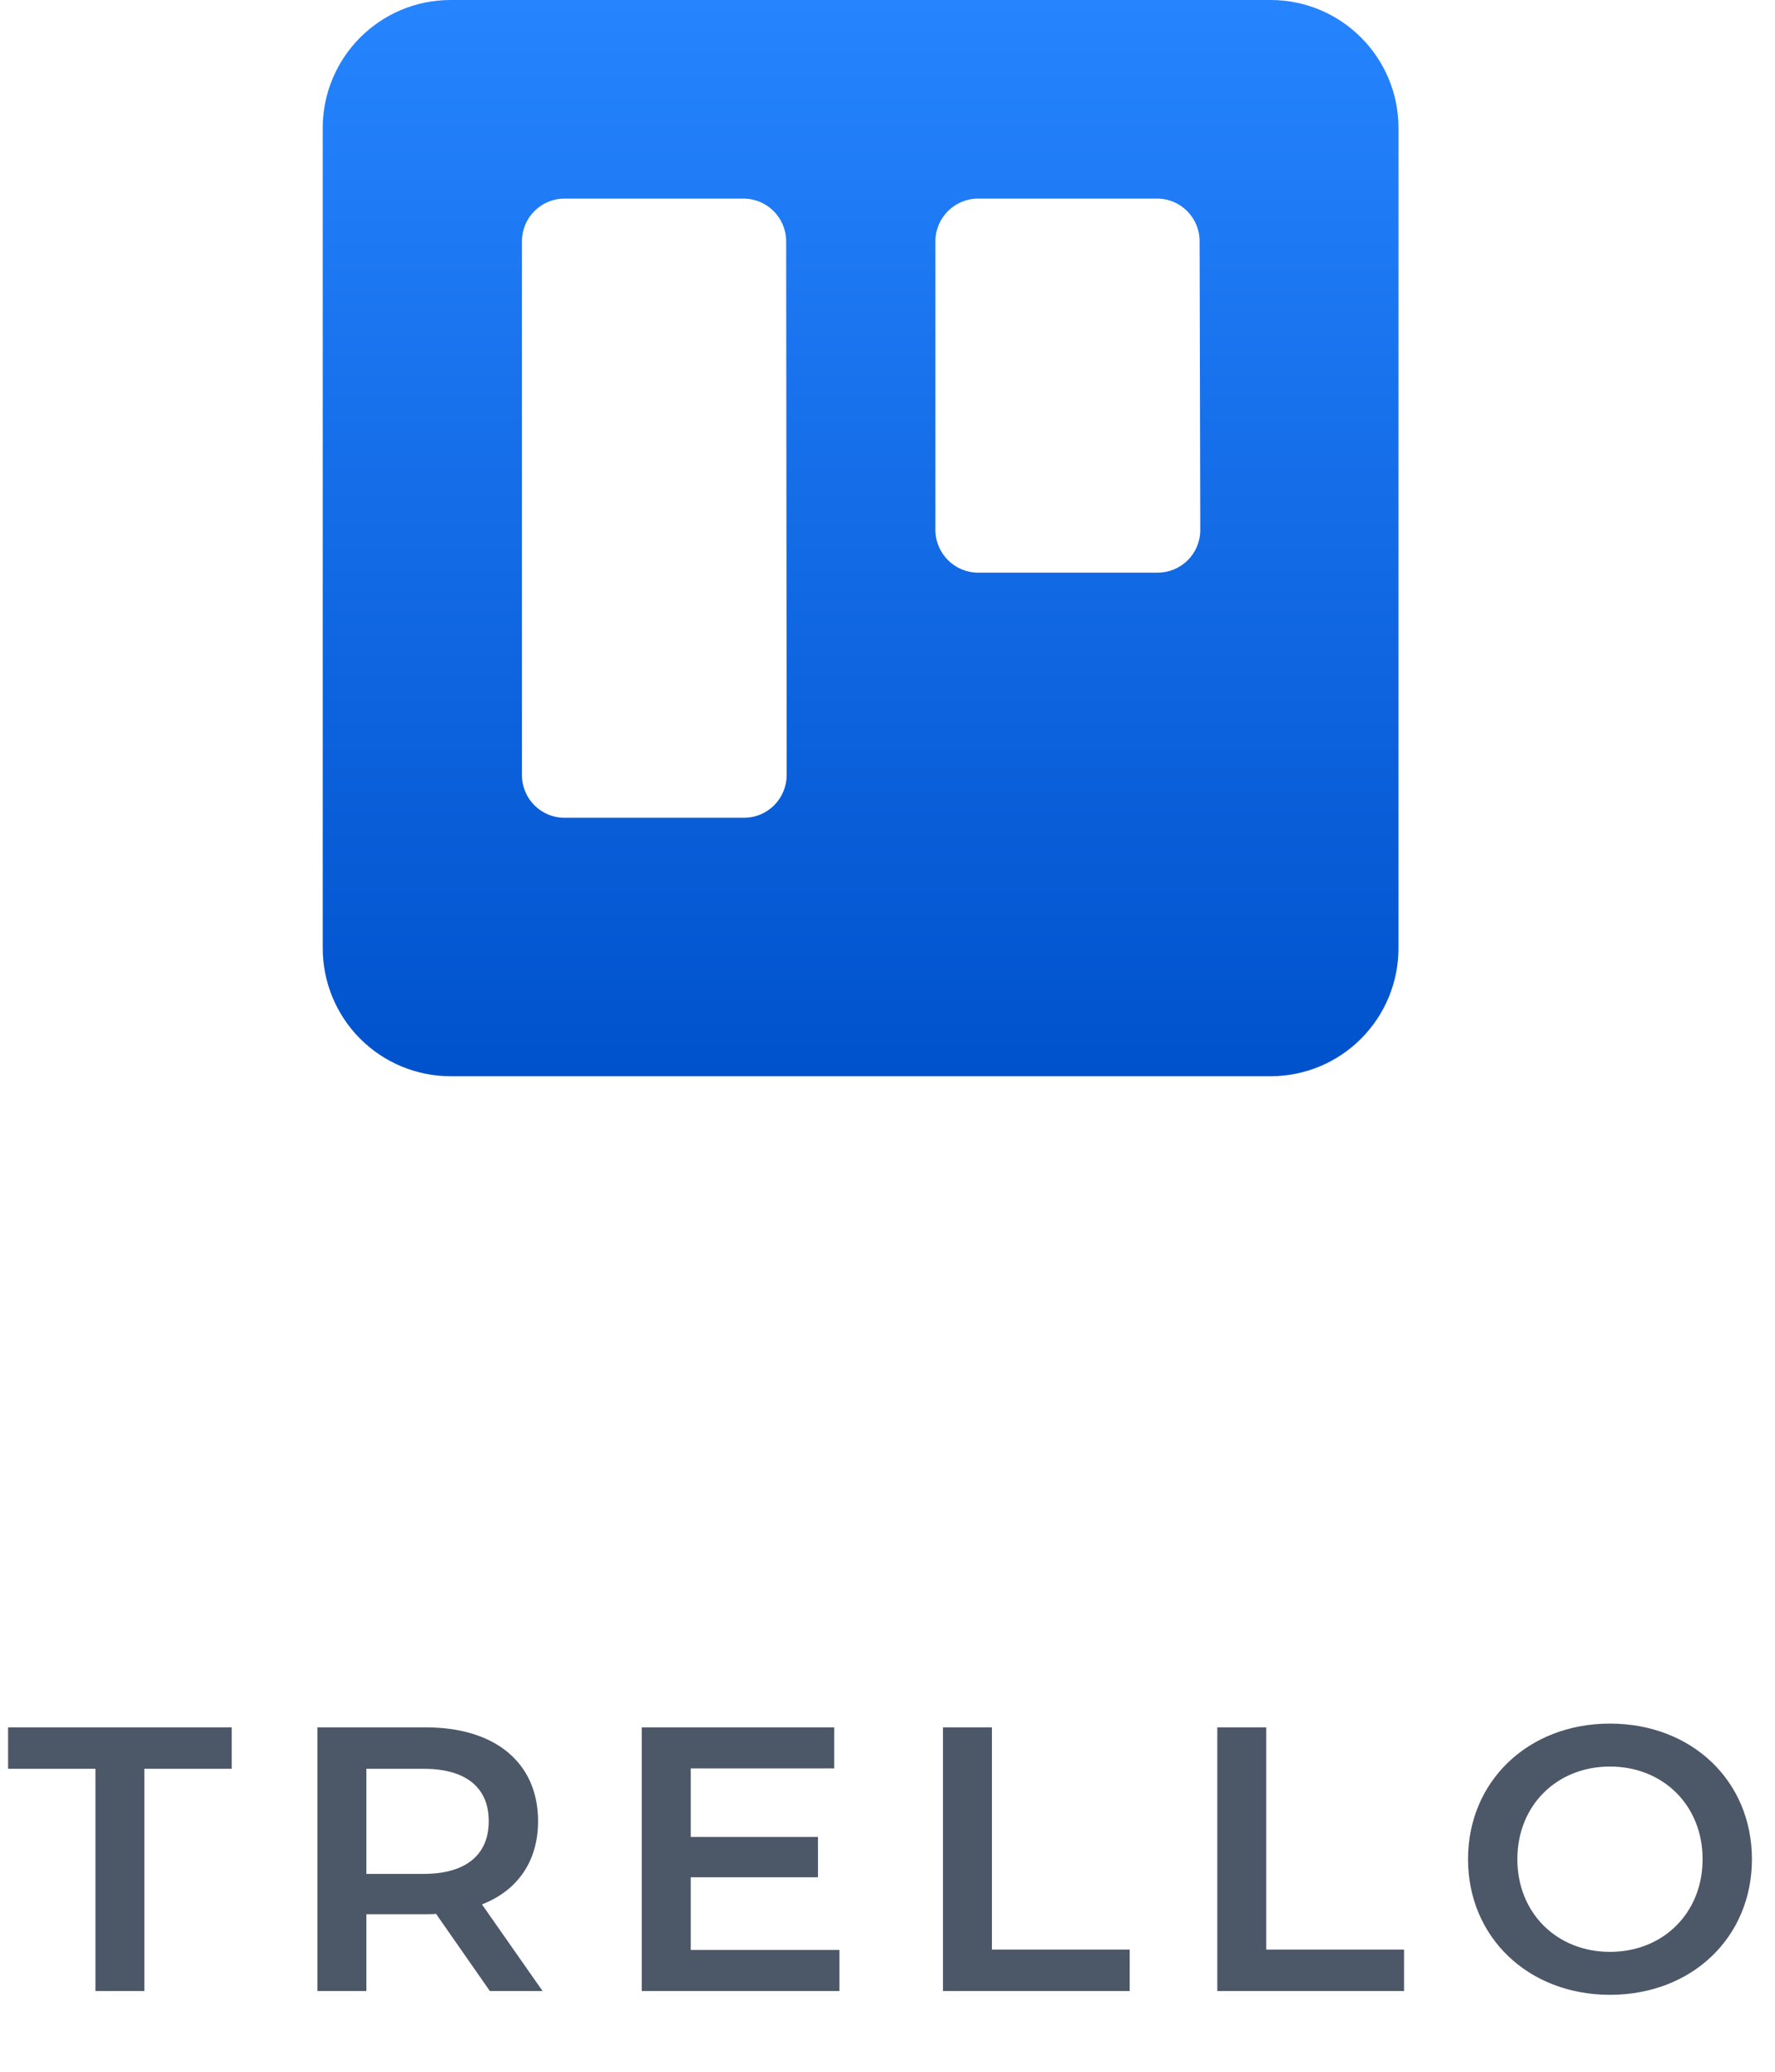
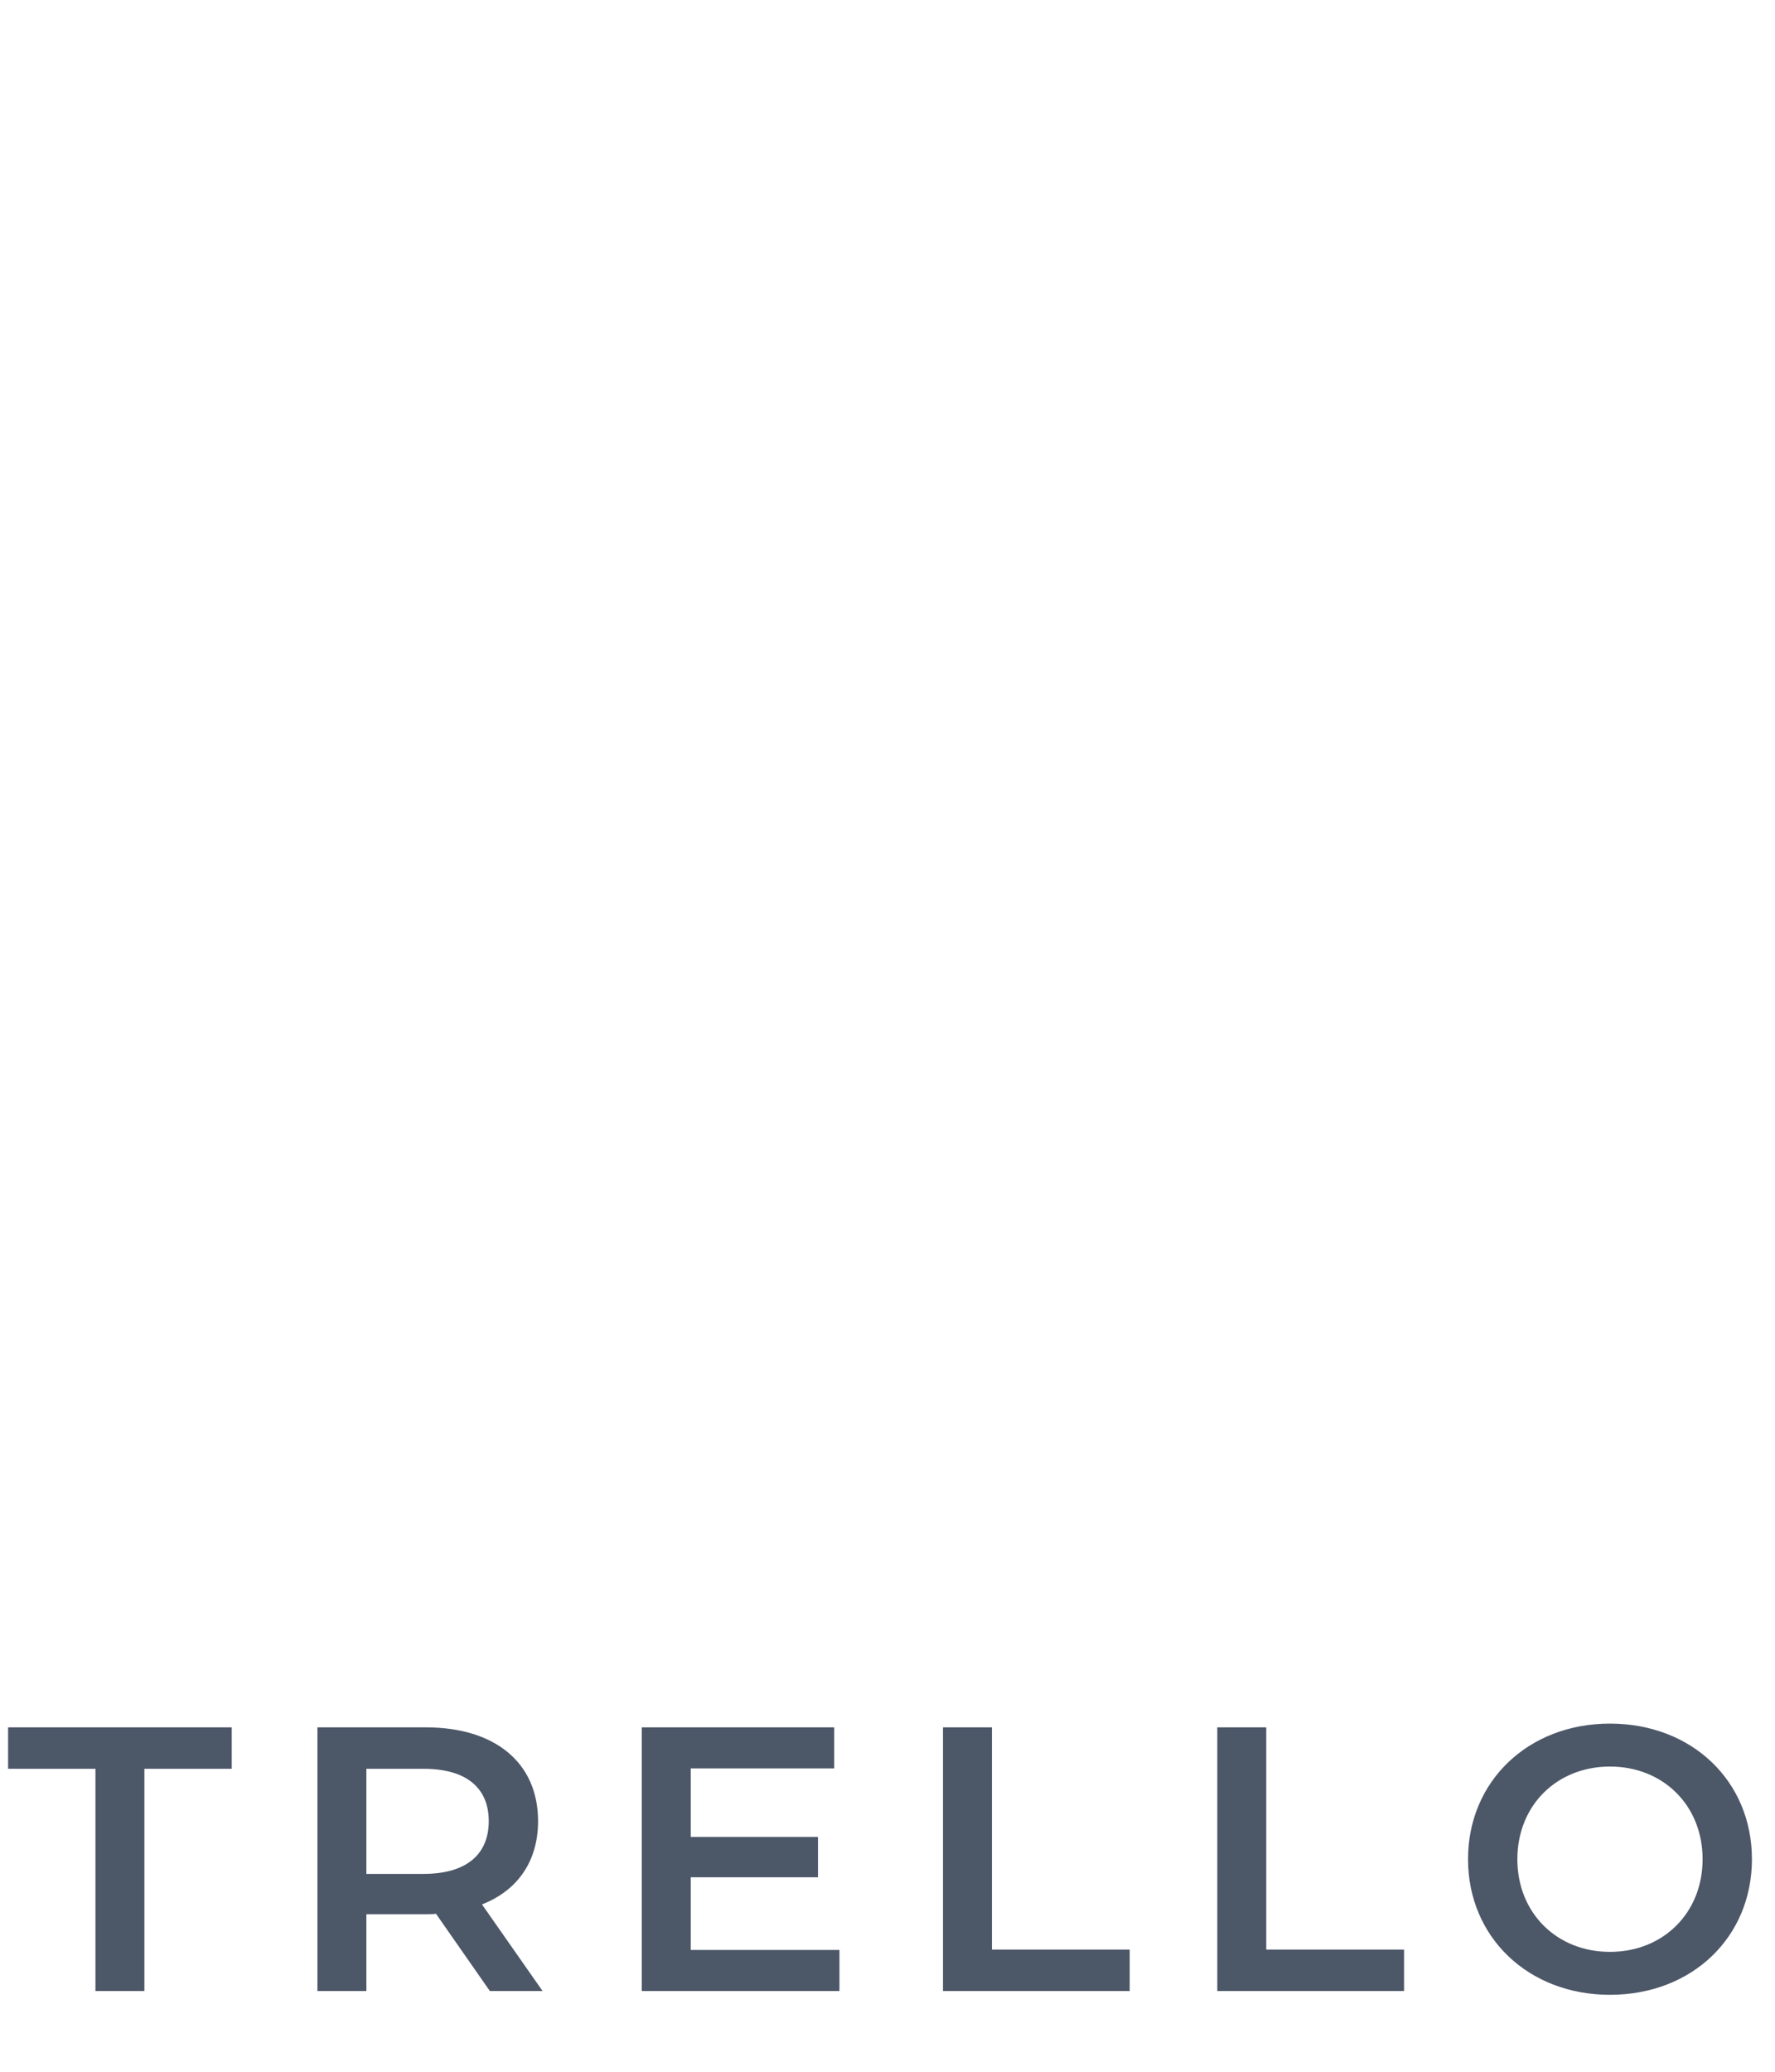
<svg xmlns="http://www.w3.org/2000/svg" width="66" height="77" viewBox="0 0 66 77" fill="none">
  <path d="M3.549 74H5.369V65.74H8.617V64.2H0.301V65.74H3.549V74ZM20.175 74L17.921 70.78C19.251 70.262 20.007 69.17 20.007 67.686C20.007 65.516 18.411 64.2 15.835 64.2H11.803V74H13.623V71.144H15.835C15.961 71.144 16.087 71.144 16.213 71.13L18.215 74H20.175ZM18.173 67.686C18.173 68.918 17.347 69.646 15.751 69.646H13.623V65.74H15.751C17.347 65.74 18.173 66.454 18.173 67.686ZM25.683 72.474V69.772H30.415V68.274H25.683V65.726H31.017V64.2H23.863V74H31.213V72.474H25.683ZM35.062 74H42.006V72.46H36.882V64.2H35.062V74ZM45.263 74H52.207V72.46H47.083V64.2H45.263V74ZM59.864 74.14C62.902 74.14 65.142 72.012 65.142 69.1C65.142 66.188 62.902 64.06 59.864 64.06C56.826 64.06 54.586 66.202 54.586 69.1C54.586 71.998 56.826 74.14 59.864 74.14ZM59.864 72.544C57.89 72.544 56.42 71.102 56.42 69.1C56.42 67.098 57.89 65.656 59.864 65.656C61.838 65.656 63.308 67.098 63.308 69.1C63.308 71.102 61.838 72.544 59.864 72.544Z" fill="#4C5768" />
-   <path fill-rule="evenodd" clip-rule="evenodd" d="M47.252 0H16.755C14.131 0 12.004 2.126 12 4.752V35.223C11.995 36.488 12.494 37.703 13.386 38.6C14.278 39.496 15.491 40 16.755 40H47.252C48.515 39.998 49.725 39.494 50.616 38.597C51.507 37.701 52.005 36.487 52 35.223V4.752C51.996 2.129 49.873 0.004 47.252 0ZM29.251 28.811C29.249 29.233 29.079 29.638 28.779 29.935C28.478 30.233 28.071 30.398 27.649 30.394H20.984C20.113 30.391 19.408 29.683 19.408 28.811V8.964C19.408 8.092 20.113 7.384 20.984 7.381H27.649C28.522 7.384 29.228 8.091 29.232 8.964L29.251 28.811ZM44.63 19.699C44.63 20.122 44.461 20.528 44.16 20.825C43.859 21.123 43.452 21.288 43.029 21.283H36.364C35.491 21.279 34.785 20.572 34.781 19.699V8.964C34.785 8.091 35.491 7.384 36.364 7.381H43.029C43.9 7.384 44.605 8.092 44.605 8.964L44.63 19.699Z" fill="url(#paint0_linear_2960_1878)" />
  <defs>
    <linearGradient id="paint0_linear_2960_1878" x1="32.019" y1="40" x2="32.019" y2="0" gradientUnits="userSpaceOnUse">
      <stop stop-color="#0052CC" />
      <stop offset="1" stop-color="#2684FF" />
    </linearGradient>
  </defs>
</svg>